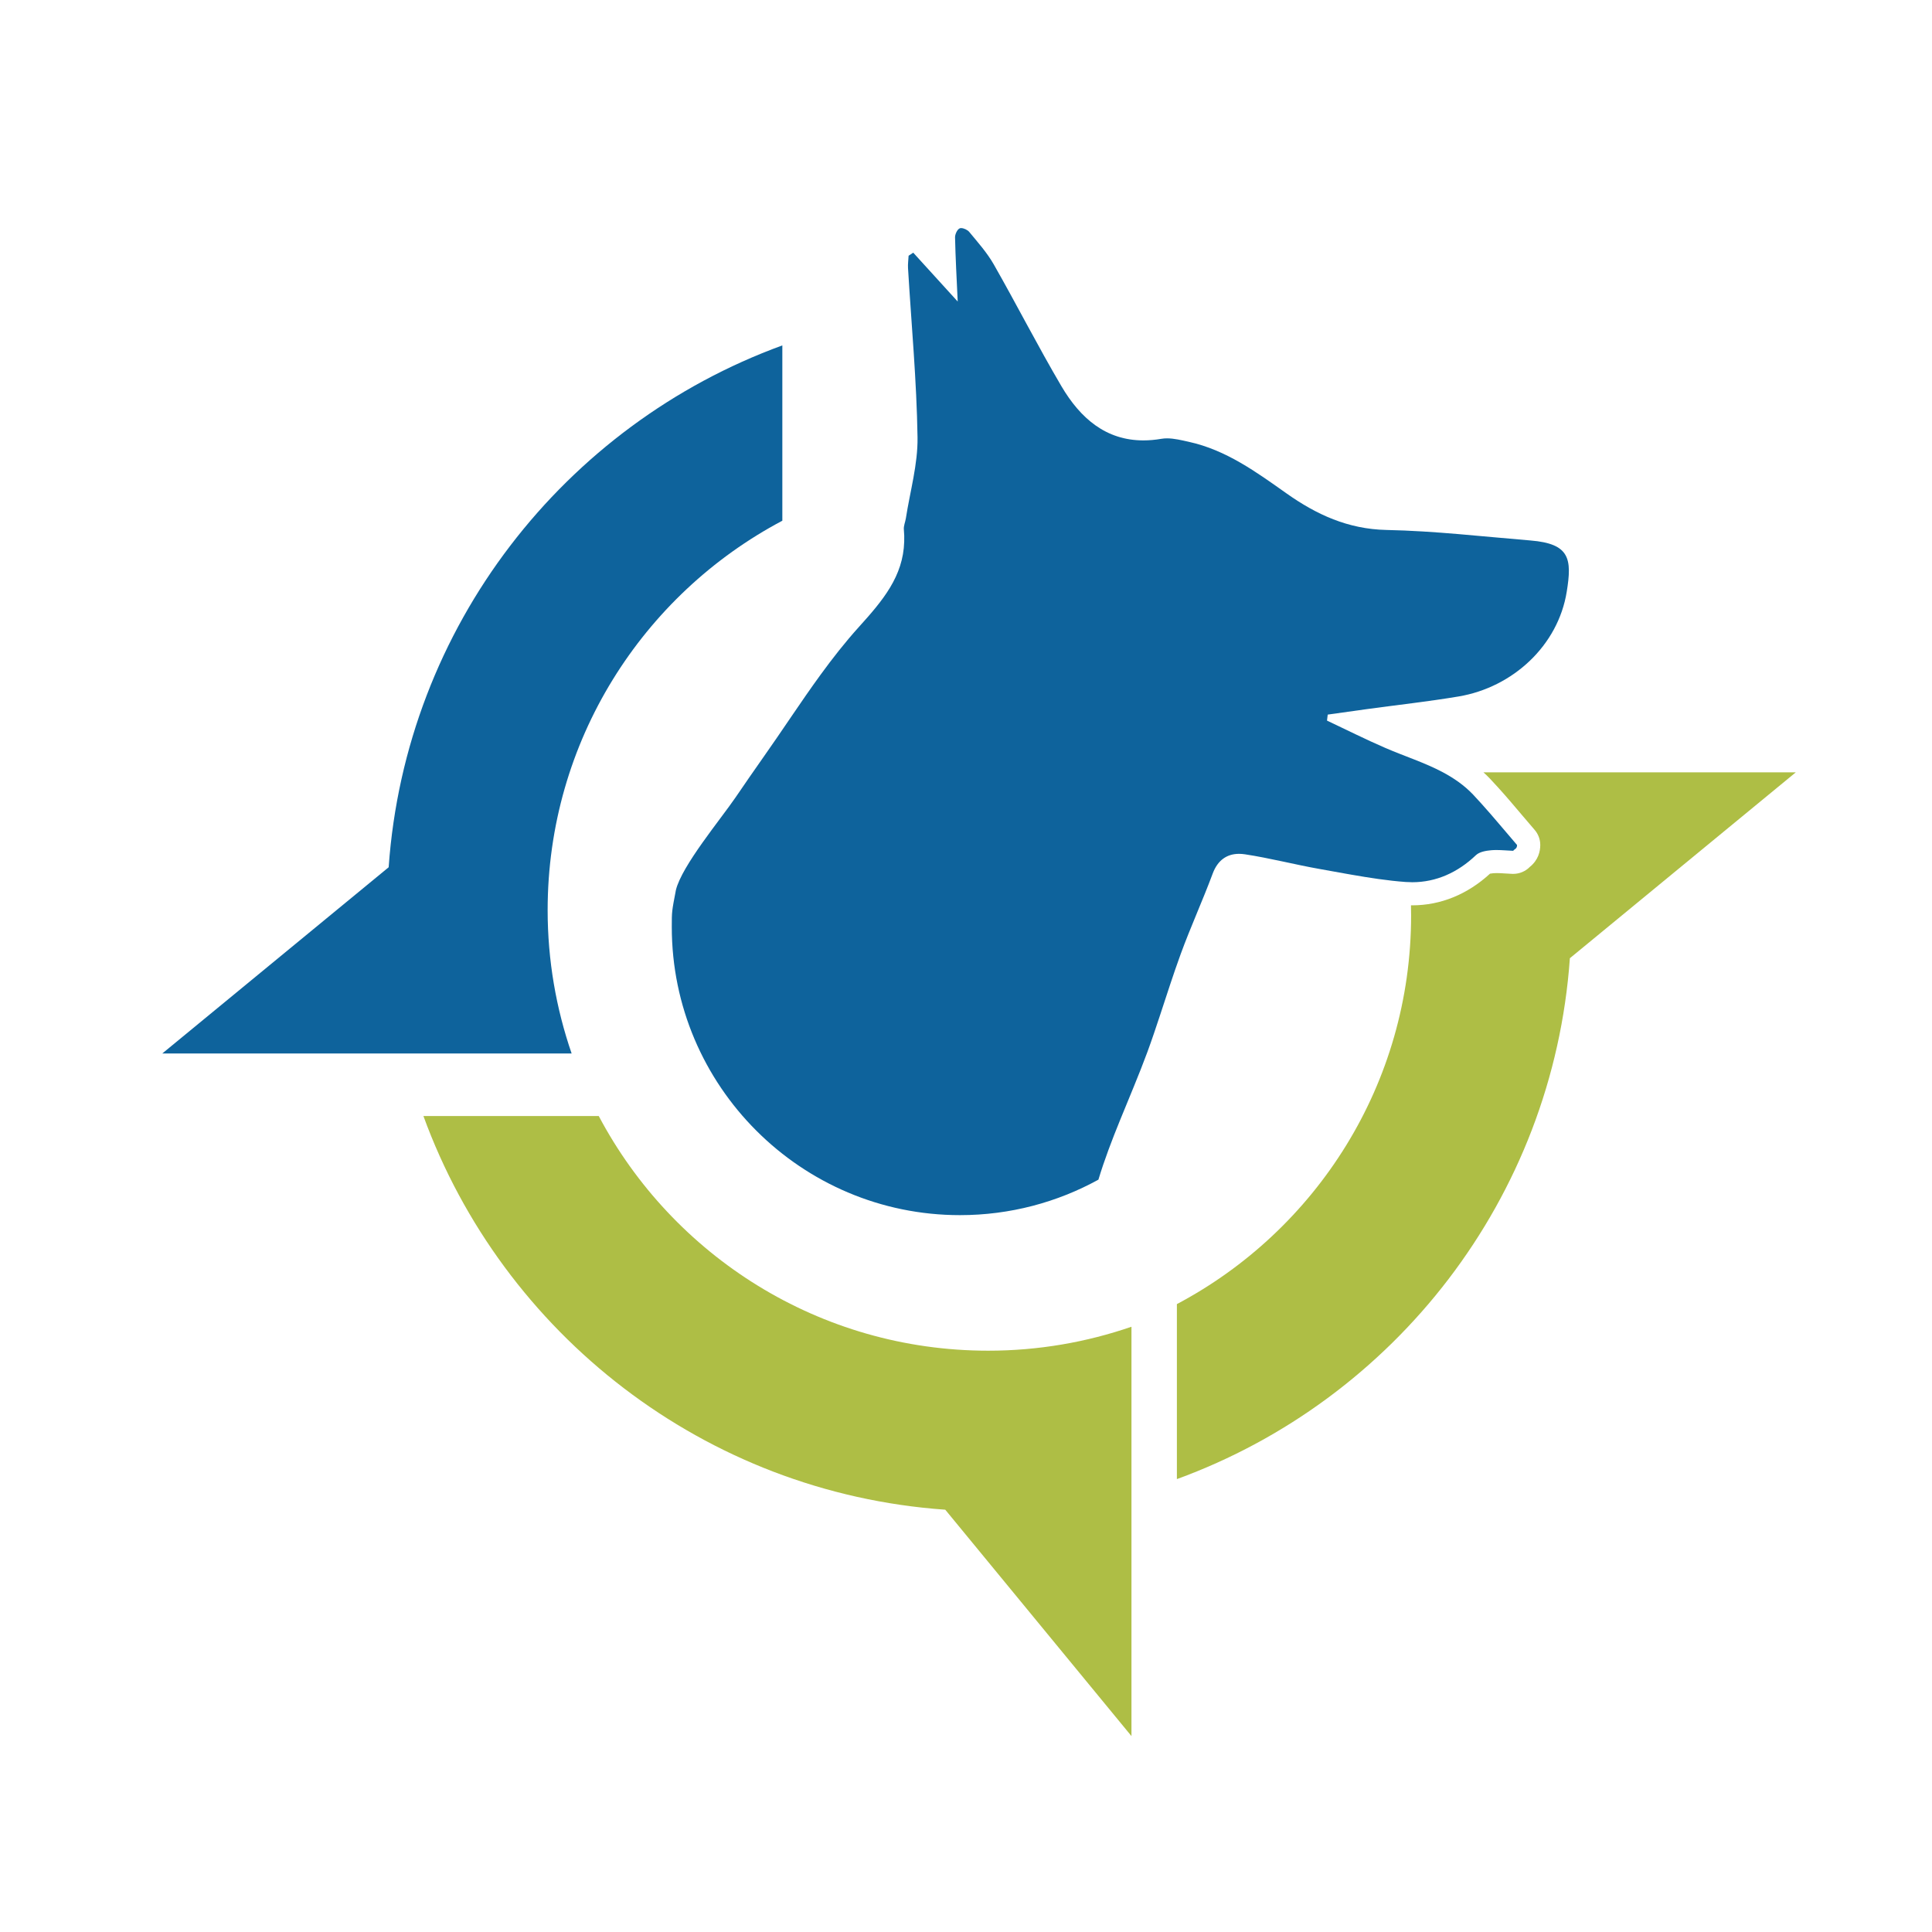
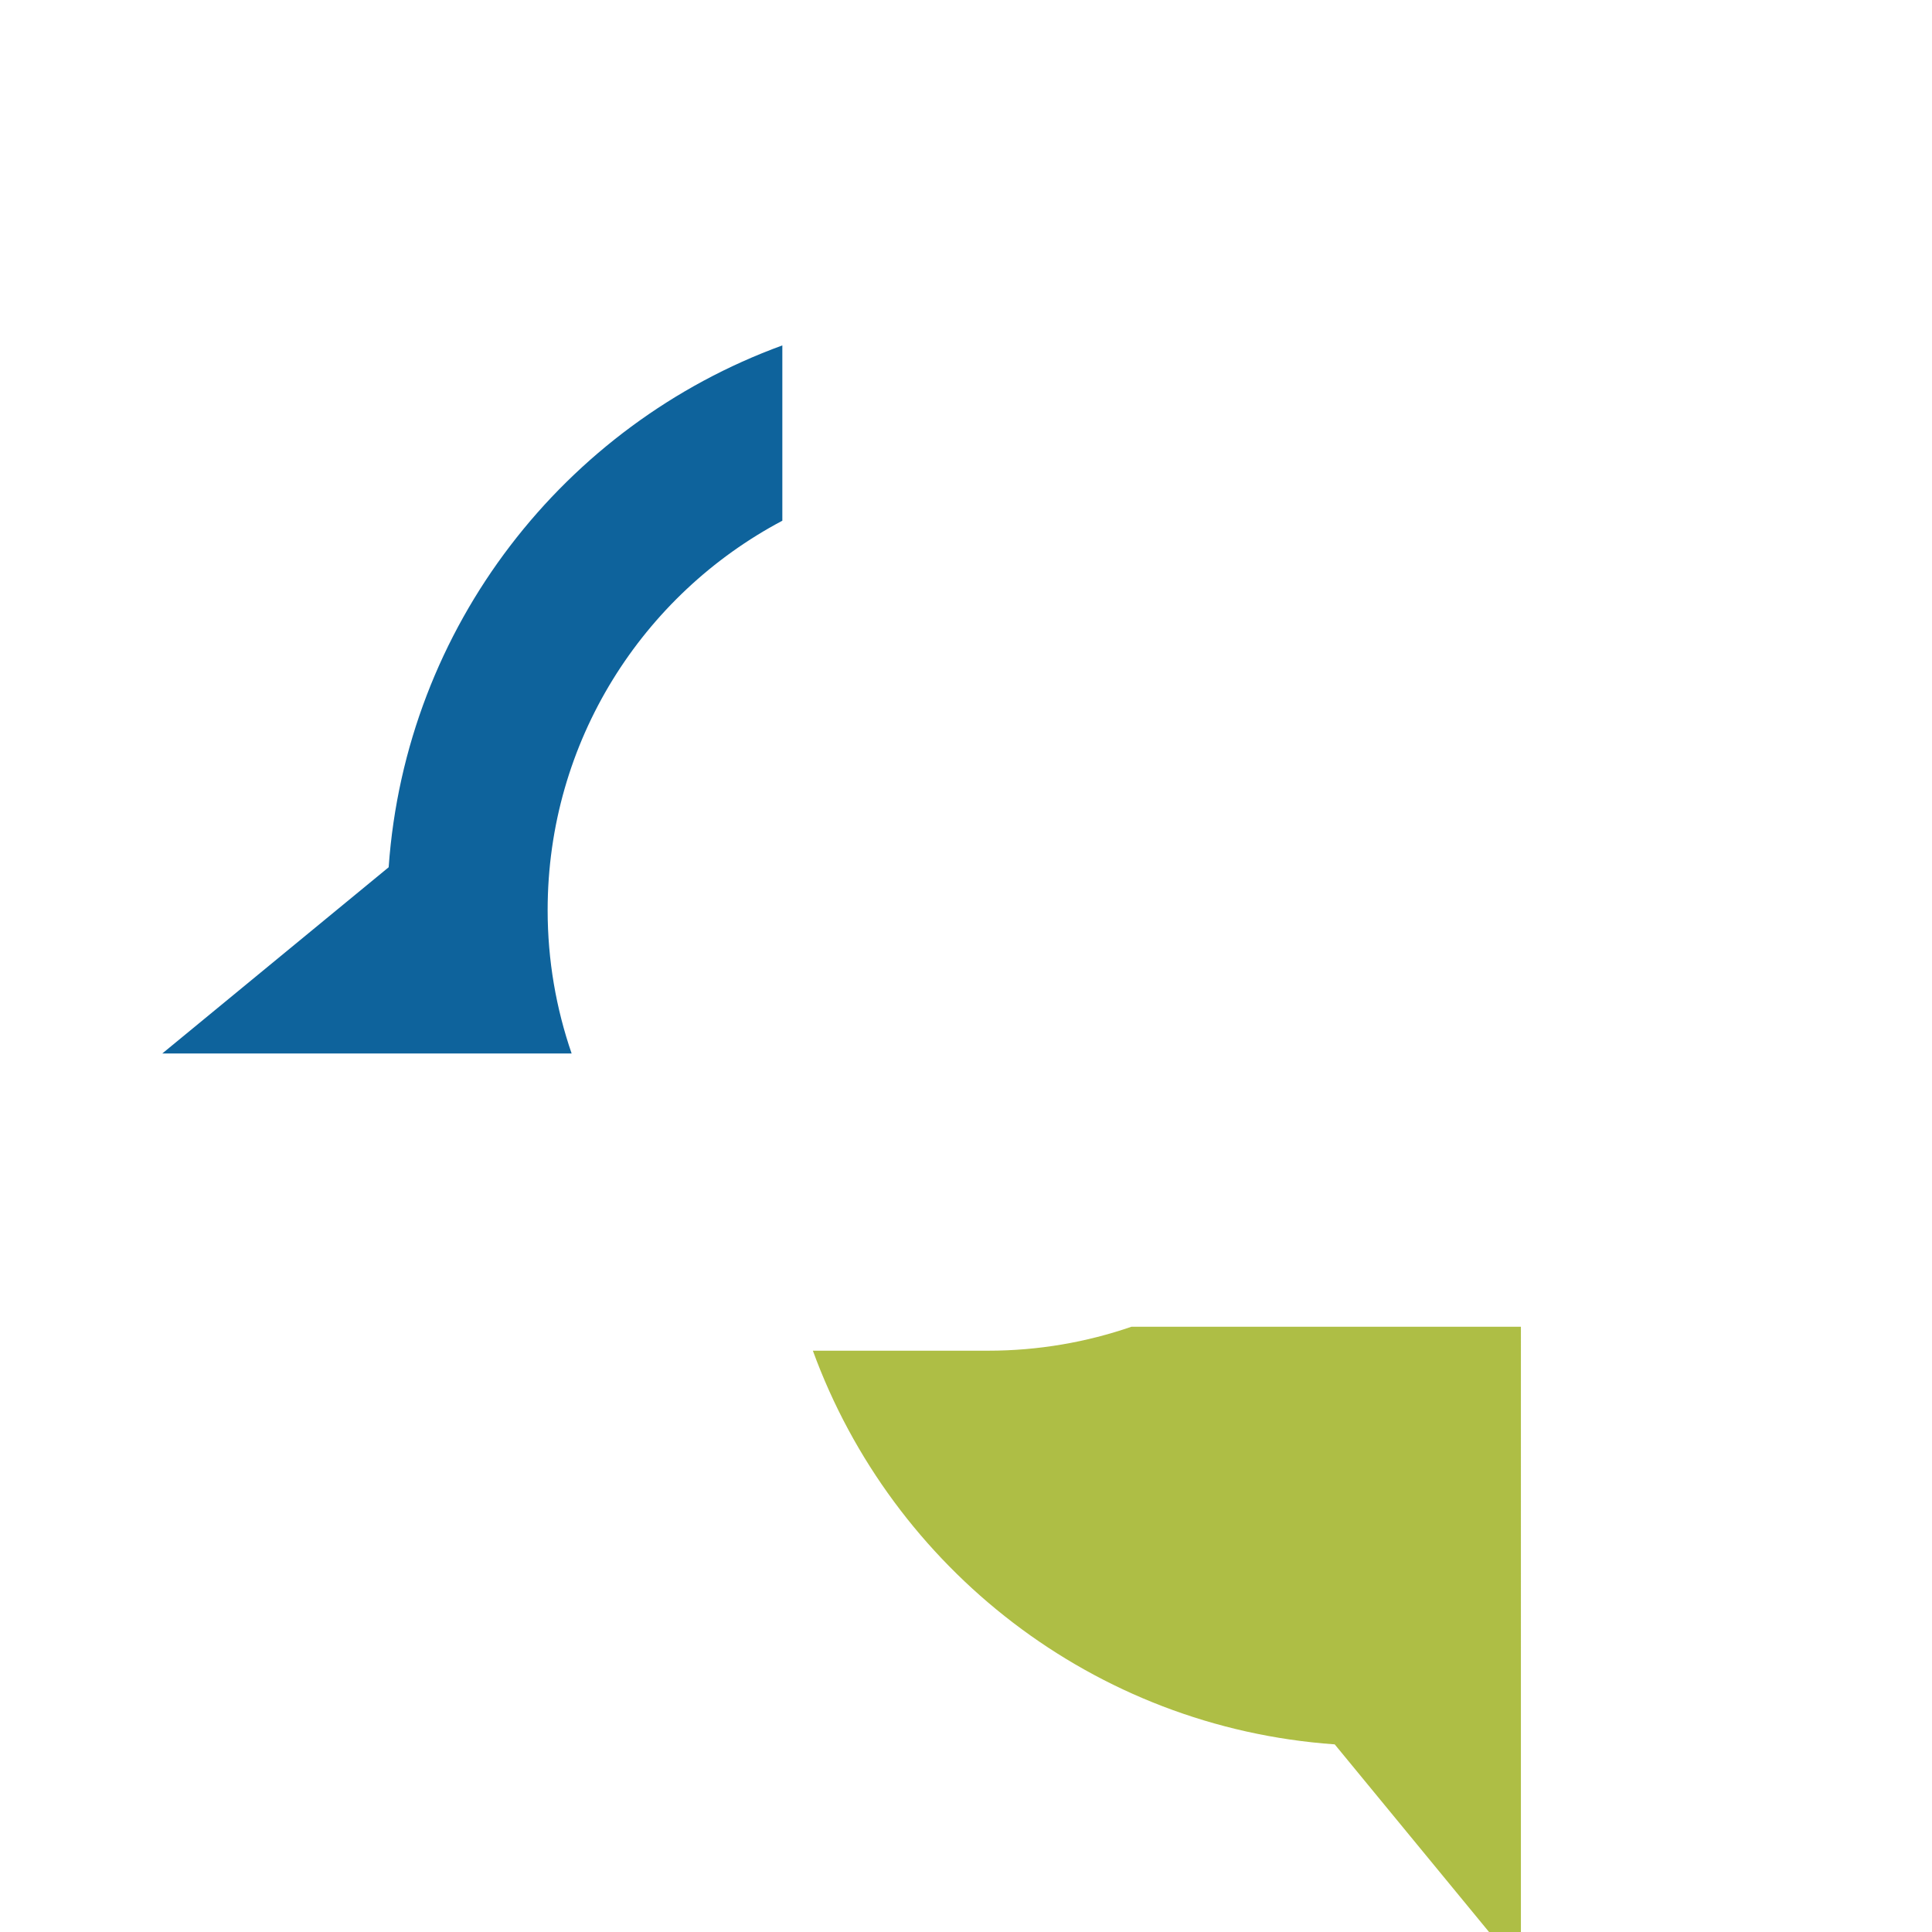
<svg xmlns="http://www.w3.org/2000/svg" version="1.1" id="Laag_1" x="0px" y="0px" viewBox="0 0 566.93 566.93" style="enable-background:new 0 0 566.93 566.93;" xml:space="preserve">
  <style type="text/css">
	.st0{fill:#AEBE45;}
	.st1{fill:#0E639C;}
</style>
-   <path class="st0" d="M332.03,389.32c-13.19,4.54-27.32,7.03-42.05,7.03c-49.57,0-92.6-27.91-114.28-68.86h-51.45  c23.3,63.9,82.45,110.54,153.13,115.52l54.64,66.43V389.32z" />
+   <path class="st0" d="M332.03,389.32c-13.19,4.54-27.32,7.03-42.05,7.03h-51.45  c23.3,63.9,82.45,110.54,153.13,115.52l54.64,66.43V389.32z" />
  <path class="st1" d="M167.74,309.14c-4.54-13.19-7.04-27.32-7.04-42.05c0-49.57,27.91-92.6,68.87-114.29v-51.44  c-63.9,23.3-110.54,82.45-115.52,153.13l-66.42,54.64H167.74z" />
  <g>
-     <path class="st0" d="M435.29,226.62c0.64,0.58,1.27,1.18,1.88,1.82c0.8,0.84,1.56,1.68,2.3,2.49l0.22,0.24   c2.36,2.6,4.63,5.29,6.83,7.89c1.26,1.49,2.52,2.98,3.8,4.45c1.07,1.23,1.66,2.81,1.66,4.44c0,1.83-0.54,4.4-3.08,6.45   c-1.27,1.29-3.01,2.03-4.84,2.03c-0.08,0-0.17,0-0.25,0c-0.71-0.03-1.42-0.07-2.13-0.12c-0.9-0.06-1.75-0.11-2.51-0.11   c-0.36,0-0.68,0.01-0.97,0.04c-0.46,0.04-0.77,0.09-0.97,0.13c-6.62,6.08-14.49,9.29-22.82,9.29c-0.12,0-0.25-0.01-0.37-0.01   c0.02,0.98,0.04,1.96,0.04,2.95c0,49.48-27.86,92.43-68.73,114.08v51.35c63.78-23.25,110.33-82.3,115.32-152.85l66.3-54.55H435.29z   " />
-     <path class="st1" d="M449.14,158.6c-14.1-1.16-28.19-2.8-42.32-3.09c-11.25-0.24-20.51-4.51-29.28-10.71   c-8.91-6.3-17.74-12.75-28.68-15.15c-2.08-0.46-4.3-1.02-6.41-1.02c-0.55,0-1.1,0.04-1.63,0.13c-1.85,0.32-3.61,0.47-5.3,0.47   c-10.91,0-18.44-6.37-24.06-15.91c-6.91-11.74-13.1-23.9-19.85-35.74c-1.96-3.43-4.66-6.46-7.2-9.53   c-0.48-0.59-1.61-1.12-2.37-1.12c-0.15,0-0.29,0.02-0.41,0.07c-0.72,0.29-1.4,1.73-1.38,2.66c0.13,5.92,0.46,11.84,0.78,18.82   c-4.68-5.14-8.87-9.74-13.05-14.34c-0.45,0.3-0.91,0.6-1.36,0.9c-0.06,1.21-0.24,2.43-0.17,3.63c0.99,16.55,2.54,33.09,2.79,49.65   c0.12,7.9-2.19,15.84-3.42,23.76c-0.17,1.11-0.7,2.24-0.59,3.32c0.12,1.22,0.14,2.39,0.1,3.53c-0.29,10.21-6.32,17.33-13.3,25.05   c-4.02,4.45-7.72,9.18-11.27,14.05c-5.78,7.94-11.15,16.24-16.82,24.26c-2.73,3.87-5.42,7.78-8.09,11.69   c-4.37,6.4-15.79,20.09-17.51,27.19c-1.21,6.33-1.21,6.24-1.21,10.83c0,46.63,37.94,84.57,84.57,84.57   c14.71,0,28.56-3.78,40.62-10.41c1.77-5.86,3.97-11.6,6.29-17.31c2.72-6.72,5.6-13.41,8.1-20.2c1.32-3.59,2.53-7.22,3.73-10.85   c1.96-5.94,3.86-11.9,6-17.78c2.91-7.98,6.46-15.73,9.42-23.69c1.48-3.97,4.21-5.76,7.66-5.78c0.02,0,0.04,0,0.06,0   c0.55,0,1.12,0.04,1.71,0.13c7.39,1.12,14.66,3.03,22.03,4.33c2.52,0.44,5.04,0.91,7.57,1.36c0.57,0.1,1.14,0.2,1.71,0.3   c5.28,0.92,10.58,1.75,15.9,2.14c0.4,0.03,0.8,0.03,1.19,0.04c0.23,0.01,0.47,0.03,0.71,0.03c7.03,0,13.36-2.85,18.7-7.94   c1.04-0.99,2.94-1.31,4.49-1.45c0.52-0.05,1.04-0.06,1.57-0.06c1.62,0,3.26,0.17,4.88,0.23c0.38-0.57,1.13-0.53,1.13-1.7   c-3.52-4.07-6.93-8.24-10.54-12.23c-0.79-0.87-1.58-1.75-2.39-2.6c-2.62-2.74-5.63-4.8-8.83-6.51c-5.35-2.85-11.26-4.71-16.85-7.13   c-5.8-2.5-11.44-5.35-17.16-8.04c0.07-0.59,0.14-1.17,0.21-1.76c3.86-0.54,7.71-1.09,11.57-1.62c8.94-1.22,17.93-2.21,26.83-3.7   c15.94-2.68,29.22-14.97,31.74-30.76C461.32,163.96,460.66,159.55,449.14,158.6z" />
-   </g>
+     </g>
</svg>